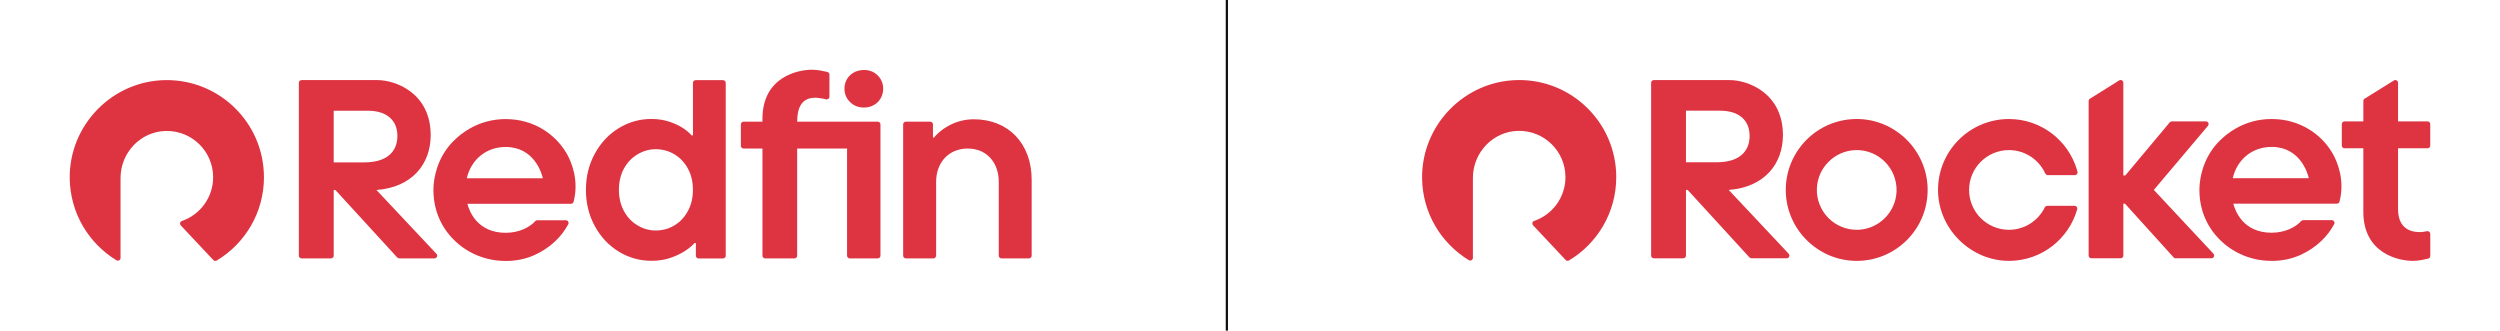
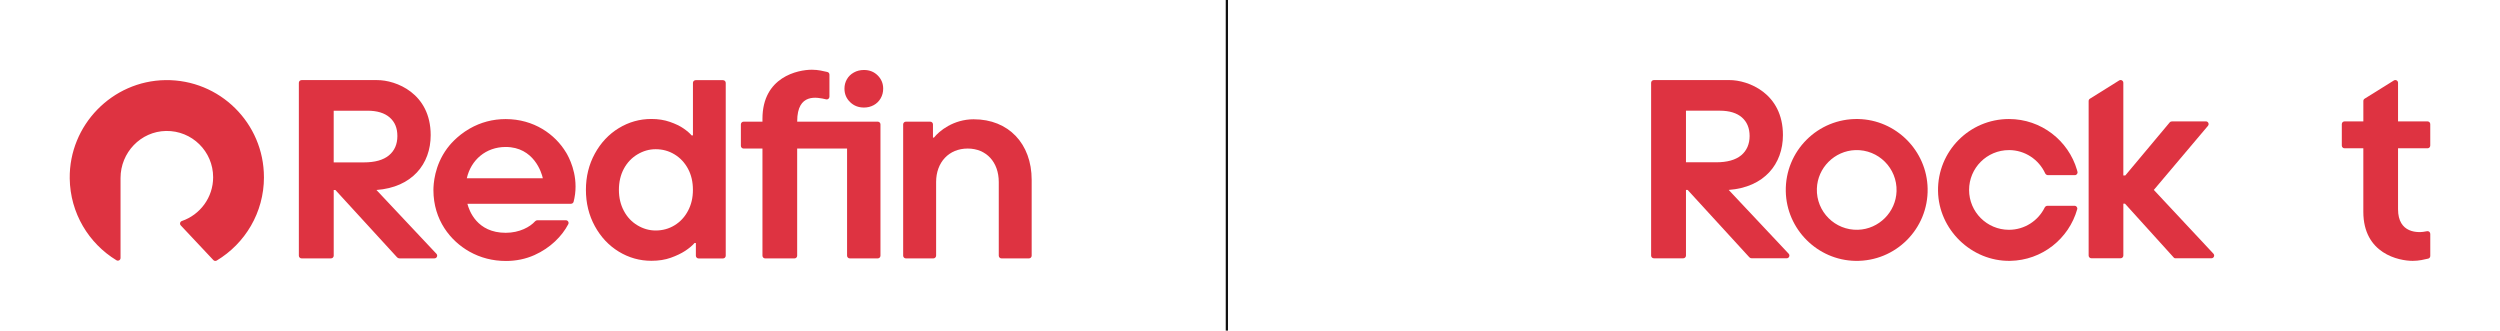
<svg xmlns="http://www.w3.org/2000/svg" width="242" height="32" viewBox="0 0 242 32" fill="none">
  <g clip-path="url(#clip0_7538_91423)">
    <path d="M25.551 17.154C25.551 20.581 23.716 23.58 20.976 25.223C20.87 25.286 20.737 25.264 20.654 25.177L17.499 21.819C17.37 21.681 17.425 21.455 17.604 21.394C19.366 20.79 20.632 19.12 20.632 17.156C20.632 14.657 18.584 12.635 16.073 12.677C13.616 12.718 11.668 14.773 11.668 17.23V24.971C11.668 25.177 11.445 25.299 11.27 25.192C8.591 23.562 6.793 20.63 6.749 17.274C6.685 12.114 10.854 7.827 16.014 7.755C21.267 7.683 25.549 11.919 25.549 17.154H25.551ZM42.247 24.568C42.404 24.736 42.286 25.01 42.056 25.01H38.665C38.58 25.01 38.497 24.973 38.44 24.912L32.469 18.393H32.304V24.75C32.304 24.894 32.186 25.012 32.041 25.012H29.192C29.047 25.012 28.929 24.894 28.929 24.75V8.016C28.929 7.871 29.047 7.753 29.192 7.753H36.501C38.317 7.744 41.69 9.021 41.69 13.08C41.69 15.888 39.883 18.135 36.44 18.391L42.247 24.568ZM35.222 15.719C36.295 15.719 37.104 15.491 37.649 15.04C38.192 14.589 38.466 13.965 38.466 13.172C38.466 12.379 38.218 11.807 37.724 11.371C37.228 10.938 36.512 10.716 35.57 10.716H32.302V15.717H35.224L35.222 15.719ZM54.8 14.766C55.047 15.182 55.919 16.759 55.67 18.777C55.632 19.07 55.578 19.324 55.525 19.53C55.494 19.646 55.391 19.725 55.271 19.725H45.243C45.416 20.382 46.161 22.535 48.952 22.535C50.294 22.535 51.319 21.959 51.792 21.425C51.852 21.359 51.935 21.32 52.023 21.32H54.774C54.971 21.32 55.1 21.528 55.008 21.703C54.406 22.851 53.297 23.989 51.736 24.69C50.89 25.069 49.961 25.262 48.978 25.262C47.696 25.262 46.507 24.955 45.44 24.355C43.62 23.33 41.955 21.313 41.955 18.393C41.96 17.835 42.039 16.048 43.287 14.359C43.456 14.131 44.181 13.183 45.467 12.447C46.535 11.836 47.705 11.527 48.949 11.527C51.674 11.527 53.74 12.994 54.798 14.768L54.8 14.766ZM52.546 17.257C52.439 16.735 51.681 14.227 48.949 14.227C47.035 14.227 45.589 15.482 45.186 17.257H52.546Z" fill="#DE3341" />
    <path d="M84.971 11.777H77.169V11.742C77.169 8.973 79.094 9.413 79.97 9.617C80.134 9.656 80.29 9.529 80.29 9.361V7.223C80.29 7.1 80.204 6.993 80.084 6.967C79.688 6.879 79.21 6.75 78.586 6.75C77.254 6.75 73.806 7.433 73.806 11.498V11.777H71.98C71.835 11.777 71.717 11.893 71.717 12.04V14.116C71.717 14.261 71.835 14.379 71.98 14.379H73.806V24.752C73.806 24.896 73.925 25.015 74.069 25.015H76.903C77.048 25.015 77.166 24.899 77.166 24.752V14.379H81.996V24.75C81.996 24.894 82.115 25.013 82.259 25.013H84.966C85.111 25.013 85.229 24.894 85.229 24.75V12.04C85.229 11.895 85.111 11.777 84.966 11.777H84.971Z" fill="#DE3341" />
    <path d="M83.63 6.774C83.269 6.774 82.942 6.855 82.649 7.02C82.356 7.182 82.132 7.403 81.977 7.677C81.821 7.953 81.744 8.253 81.744 8.579C81.744 9.094 81.924 9.53 82.288 9.882C82.649 10.235 83.096 10.41 83.63 10.41C83.974 10.41 84.29 10.334 84.574 10.178C84.859 10.023 85.083 9.804 85.247 9.521C85.411 9.238 85.492 8.923 85.492 8.579C85.492 8.082 85.315 7.655 84.962 7.302C84.609 6.95 84.165 6.774 83.632 6.774H83.63Z" fill="#DE3341" />
    <path d="M69.986 7.76H67.34C67.193 7.76 67.077 7.878 67.077 8.023V13.108H66.948C66.777 12.902 66.519 12.679 66.175 12.44C65.831 12.2 65.388 11.987 64.847 11.799C64.306 11.61 63.708 11.516 63.056 11.516C61.923 11.516 60.87 11.812 59.899 12.403C58.929 12.995 58.156 13.818 57.58 14.872C57.004 15.925 56.717 17.095 56.717 18.38C56.717 19.666 57.004 20.836 57.58 21.889C58.156 22.943 58.929 23.766 59.899 24.358C60.87 24.949 61.923 25.245 63.056 25.245C63.761 25.245 64.388 25.146 64.937 24.949C65.487 24.752 65.951 24.529 66.33 24.281C66.709 24.031 67.009 23.779 67.233 23.523H67.36V24.754C67.36 24.899 67.478 25.017 67.623 25.017H69.988C70.135 25.017 70.251 24.899 70.251 24.754V8.023C70.251 7.878 70.133 7.76 69.988 7.76H69.986ZM66.598 20.409C66.28 21.009 65.846 21.475 65.296 21.81C64.747 22.145 64.136 22.312 63.468 22.312C62.85 22.312 62.261 22.145 61.702 21.81C61.144 21.475 60.705 21.009 60.388 20.409C60.07 19.808 59.91 19.132 59.91 18.378C59.91 17.625 60.07 16.926 60.388 16.335C60.708 15.743 61.144 15.281 61.702 14.946C62.261 14.611 62.848 14.444 63.468 14.444C64.138 14.444 64.747 14.611 65.296 14.946C65.846 15.281 66.28 15.743 66.598 16.335C66.917 16.926 67.075 17.607 67.075 18.378C67.075 19.149 66.917 19.808 66.598 20.409Z" fill="#DE3341" />
    <path d="M94.269 11.545C92.285 11.545 90.903 12.688 90.405 13.323H90.311V12.04C90.311 11.895 90.193 11.777 90.048 11.777H87.689C87.545 11.777 87.426 11.895 87.426 12.04V24.75C87.426 24.895 87.545 25.013 87.689 25.013H90.353C90.497 25.013 90.616 24.888 90.616 24.744V17.616C90.616 15.711 91.853 14.379 93.673 14.379C95.494 14.379 96.681 15.711 96.681 17.616V24.75C96.681 24.895 96.799 25.013 96.944 25.013H99.603C99.748 25.013 99.866 24.895 99.866 24.75V17.408C99.866 13.902 97.616 11.547 94.271 11.547L94.269 11.545Z" fill="#DE3341" />
    <path d="M118.87 0H118.651V32.02H118.87V0Z" fill="#111111" />
-     <path d="M146.923 7.751C141.764 7.823 137.596 12.108 137.659 17.266C137.701 20.619 139.499 23.55 142.178 25.179C142.353 25.287 142.577 25.162 142.577 24.958V17.22C142.577 14.764 144.524 12.708 146.979 12.668C149.487 12.627 151.536 14.648 151.536 17.148C151.536 19.112 150.269 20.781 148.508 21.386C148.329 21.447 148.274 21.673 148.403 21.811L151.557 25.166C151.641 25.256 151.776 25.276 151.879 25.212C154.62 23.569 156.453 20.573 156.453 17.145C156.453 11.911 152.173 7.677 146.92 7.749L146.923 7.751Z" fill="#DE3341" />
    <path d="M194.466 14.528C196.021 14.528 197.361 15.45 197.972 16.777C198.023 16.884 198.13 16.955 198.248 16.955H200.844C201.015 16.955 201.142 16.793 201.098 16.626C201.074 16.53 201.054 16.455 201.054 16.455C200.222 13.604 197.587 11.521 194.466 11.521C190.639 11.521 187.544 14.65 187.601 18.488C187.656 22.222 190.836 25.306 194.571 25.251C197.67 25.205 200.27 23.105 201.074 20.253C201.12 20.087 200.993 19.92 200.82 19.92H198.2C198.084 19.92 197.979 19.986 197.926 20.089C197.298 21.366 195.986 22.244 194.466 22.244C192.334 22.244 190.608 20.516 190.608 18.387C190.608 16.258 192.334 14.53 194.466 14.53V14.528Z" fill="#DE3341" />
    <path d="M179.86 11.521C175.965 11.448 172.791 14.62 172.864 18.517C172.932 22.187 175.928 25.184 179.599 25.252C183.494 25.324 186.668 22.152 186.595 18.256C186.528 14.585 183.531 11.589 179.86 11.521ZM179.856 22.242C177.626 22.312 175.803 20.49 175.873 18.26C175.937 16.241 177.582 14.596 179.604 14.53C181.833 14.46 183.656 16.282 183.586 18.512C183.522 20.532 181.877 22.177 179.856 22.242Z" fill="#DE3341" />
    <path d="M167.339 18.385C170.781 18.126 172.588 15.881 172.588 13.076C172.588 9.019 169.214 7.742 167.399 7.751H160.091C159.947 7.751 159.828 7.869 159.828 8.014V24.741C159.828 24.886 159.947 25.004 160.091 25.004H162.939C163.083 25.004 163.202 24.886 163.202 24.741V18.387H163.366L169.335 24.903C169.394 24.967 169.475 25.002 169.561 25.002H172.951C173.181 25.002 173.3 24.728 173.142 24.559L167.337 18.385H167.339ZM163.202 15.713V10.714H166.468C167.41 10.714 168.126 10.936 168.621 11.369C169.114 11.805 169.363 12.405 169.363 13.168C169.363 13.93 169.092 14.582 168.546 15.034C168.001 15.483 167.193 15.71 166.122 15.71H163.202V15.713Z" fill="#DE3341" />
    <path d="M234.929 22.382C234.053 22.586 232.13 22.588 232.13 20.255V14.355H234.986C235.131 14.355 235.249 14.236 235.249 14.092V12.013C235.249 11.869 235.131 11.751 234.986 11.751H232.13V8.012C232.13 7.806 231.904 7.679 231.729 7.788L228.895 9.554C228.818 9.602 228.772 9.685 228.772 9.777V11.751H226.95C226.805 11.751 226.687 11.869 226.687 12.013V14.092C226.687 14.236 226.805 14.355 226.95 14.355H228.77V20.498C228.77 24.566 232.22 25.251 233.549 25.251C234.174 25.251 234.651 25.122 235.045 25.035C235.166 25.008 235.251 24.901 235.251 24.778V22.638C235.251 22.47 235.096 22.345 234.931 22.382H234.929Z" fill="#DE3341" />
    <path d="M208.489 18.385L213.73 12.18C213.875 12.009 213.752 11.749 213.529 11.749H210.254C210.164 11.749 210.077 11.788 210.02 11.858L205.729 16.985H205.538V8.01C205.538 7.804 205.31 7.677 205.137 7.786L202.303 9.556C202.226 9.604 202.18 9.688 202.18 9.78V24.737C202.18 24.881 202.299 25 202.443 25H205.278C205.422 25 205.54 24.881 205.54 24.737V19.712H205.696L210.432 24.943C210.464 24.98 210.513 25 210.561 25H214.068C214.298 25 214.416 24.726 214.26 24.557L208.489 18.383V18.385Z" fill="#DE3341" />
-     <path d="M219.894 11.521C218.652 11.521 217.48 11.829 216.414 12.44C215.128 13.174 214.403 14.123 214.234 14.352C212.986 16.043 212.907 17.828 212.902 18.387C212.902 21.307 214.567 23.322 216.385 24.347C217.452 24.947 218.641 25.254 219.921 25.254C220.902 25.254 221.831 25.061 222.676 24.682C224.238 23.981 225.346 22.842 225.949 21.694C226.041 21.519 225.911 21.311 225.714 21.311H222.963C222.873 21.311 222.79 21.351 222.733 21.416C222.26 21.953 221.235 22.527 219.892 22.527C217.101 22.527 216.359 20.374 216.184 19.716H226.209C226.33 19.716 226.433 19.638 226.463 19.522C226.516 19.318 226.571 19.062 226.608 18.768C226.86 16.753 225.988 15.176 225.74 14.76C224.682 12.988 222.617 11.521 219.894 11.521ZM216.131 17.248C216.534 15.474 217.98 14.221 219.894 14.221C222.626 14.221 223.381 16.729 223.489 17.248H216.131Z" fill="#DE3341" />
  </g>
  <defs>
    <clipPath id="clip0_7538_91423">
      <rect width="242" height="32" fill="white" />
    </clipPath>
  </defs>
</svg>